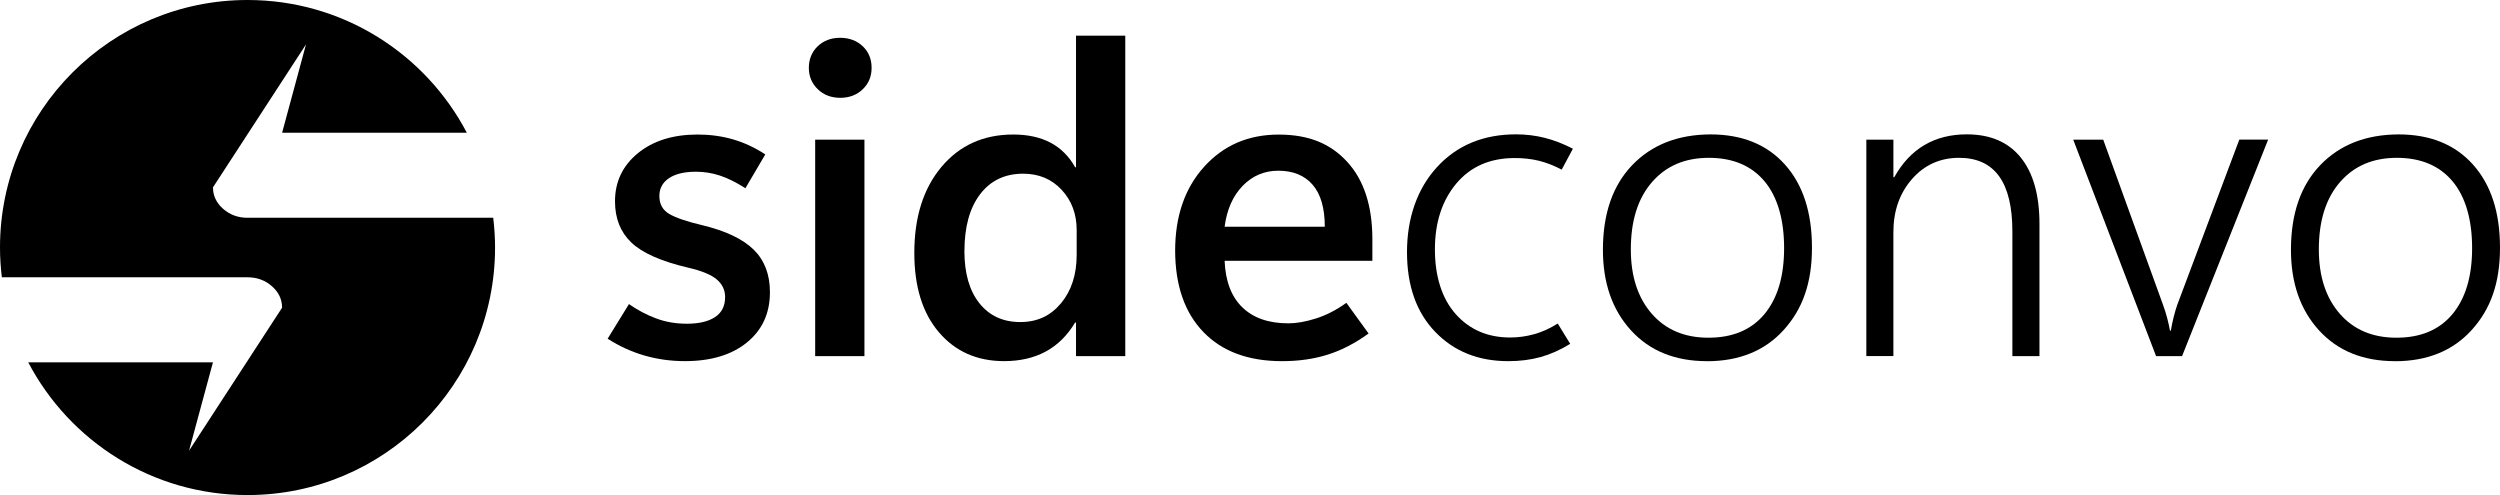
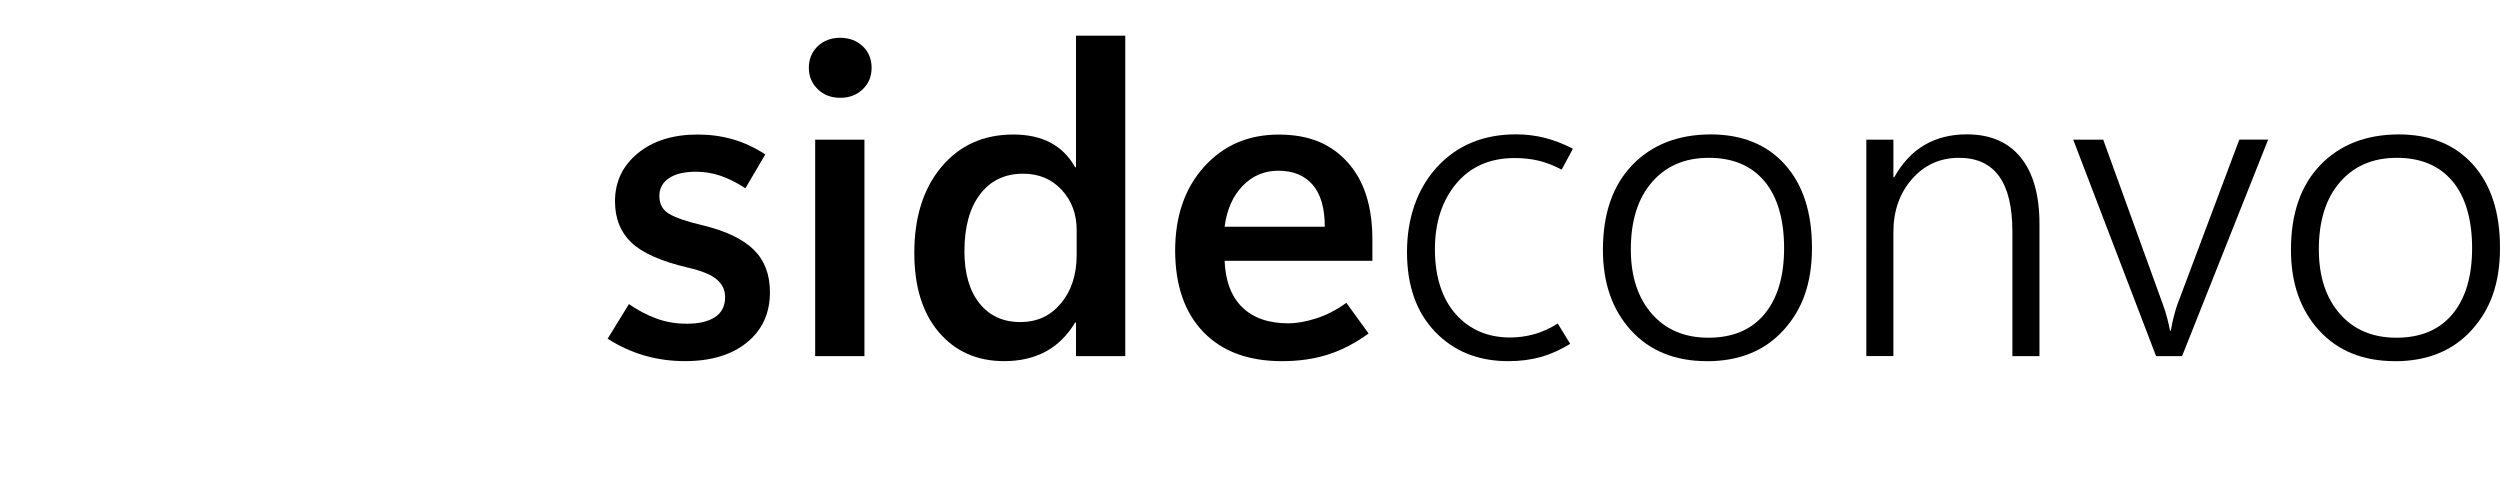
<svg xmlns="http://www.w3.org/2000/svg" id="Layer_1" viewBox="0 0 840 166.35">
-   <path d="M83.17,73.17c-3.19,0-5.93-1-8.2-3s-3.41-4.41-3.41-7.22l31.26-48.04-8.03,29.68h62.06C142.95,18.09,115.18,0,83.17,0,37.24,0,0,37.24,0,83.17c0,3.39.23,6.72.62,10h82.55c3.19,0,5.93,1,8.2,3,2.27,2,3.41,4.41,3.41,7.22l-31.26,48.04,8.03-29.68H9.49c13.91,26.5,41.67,44.59,73.68,44.59,45.94,0,83.17-37.24,83.17-83.17,0-3.39-.23-6.72-.62-10h-82.55Z" />
  <path d="M204.16,113.82l7.17-11.65c2.84,1.99,5.86,3.59,9.05,4.79,3.2,1.21,6.66,1.81,10.41,1.81,4.07,0,7.23-.75,9.48-2.24,2.25-1.49,3.37-3.73,3.37-6.71,0-2.37-.94-4.34-2.81-5.93-1.87-1.59-5.05-2.9-9.55-3.94-9.09-2.13-15.47-4.95-19.14-8.45-3.67-3.5-5.5-8.12-5.5-13.85,0-6.58,2.56-11.97,7.67-16.16,5.11-4.19,11.81-6.29,20.1-6.29,4.12,0,8.05.53,11.79,1.6,3.74,1.07,7.39,2.76,10.94,5.08l-6.68,11.36c-3.12-1.99-5.99-3.41-8.59-4.26-2.6-.85-5.28-1.28-8.03-1.28-3.88,0-6.9.72-9.06,2.17-2.15,1.44-3.23,3.44-3.23,6,0,2.7,1.1,4.7,3.3,6,2.2,1.3,5.91,2.57,11.12,3.8,7.86,1.89,13.61,4.63,17.26,8.2,3.65,3.58,5.47,8.34,5.47,14.31,0,7.06-2.57,12.68-7.71,16.87-5.14,4.19-12.09,6.29-20.84,6.29-4.74,0-9.27-.63-13.6-1.88-4.33-1.25-8.46-3.14-12.39-5.65Z" />
  <path d="M282.28,32.86c-3.03,0-5.54-.97-7.53-2.91-1.99-1.94-2.98-4.33-2.98-7.17s.99-5.35,2.98-7.24c1.99-1.89,4.5-2.84,7.53-2.84s5.61.95,7.6,2.84c1.99,1.89,2.98,4.31,2.98,7.24s-.99,5.29-2.98,7.21c-1.99,1.92-4.52,2.88-7.6,2.88ZM290.45,119.65h-16.55V46.92h16.55v72.73Z" />
  <path d="M361.25,108.35c-2.6,4.36-5.9,7.61-9.87,9.76-3.98,2.15-8.64,3.23-13.99,3.23-9.09,0-16.39-3.23-21.91-9.69-5.52-6.46-8.27-15.35-8.27-26.67,0-12.03,3.04-21.66,9.13-28.91,6.08-7.24,14.12-10.87,24.11-10.87,4.88,0,9.04.91,12.5,2.73,3.46,1.82,6.23,4.58,8.31,8.27h.28V11.98h16.55v107.67h-16.55v-11.29h-.28ZM324.04,84.35c0,7.48,1.68,13.33,5.04,17.54,3.36,4.21,7.93,6.32,13.71,6.32s10.2-2.11,13.71-6.32c3.5-4.21,5.26-9.63,5.26-16.26v-8.31c0-5.4-1.68-9.91-5.04-13.53-3.36-3.62-7.67-5.43-12.93-5.43-6.16,0-10.98,2.31-14.49,6.92-3.5,4.62-5.25,10.97-5.25,19.07Z" />
  <path d="M461.11,87.62h-49.64c.28,6.87,2.27,12.09,5.97,15.66,3.69,3.58,8.85,5.36,15.48,5.36,2.7,0,5.78-.54,9.23-1.63,3.46-1.09,6.86-2.84,10.23-5.26l7.46,10.3c-4.5,3.27-9.07,5.64-13.71,7.1-4.64,1.47-9.75,2.2-15.34,2.2-11.32,0-20.12-3.25-26.42-9.76-6.3-6.51-9.47-15.61-9.52-27.31,0-11.65,3.25-21.07,9.76-28.27,6.51-7.2,14.85-10.79,25.04-10.79s17.44,3.07,23.05,9.2c5.61,6.13,8.42,14.81,8.42,26.03v7.17ZM445.13,76.18c0-6.25-1.36-10.95-4.08-14.1-2.72-3.15-6.57-4.72-11.54-4.72-4.69,0-8.68,1.69-11.97,5.08-3.29,3.39-5.32,7.97-6.07,13.74h33.66Z" />
  <path d="M527.58,115.53c-3.31,2.04-6.63,3.52-9.94,4.44-3.32.92-6.94,1.38-10.87,1.38-10.04,0-18.22-3.28-24.54-9.84-6.32-6.56-9.48-15.49-9.48-26.81s3.36-21.21,10.08-28.55c6.72-7.34,15.58-11.01,26.56-11.01,3.31,0,6.52.39,9.62,1.17,3.1.78,6.26,2,9.48,3.66l-3.76,7.03c-2.6-1.37-5.15-2.37-7.63-2.98-2.49-.61-5.2-.92-8.13-.92-8.33,0-14.89,2.87-19.67,8.59-4.78,5.73-7.17,13.09-7.17,22.09s2.33,16.54,7,21.77c4.66,5.23,10.76,7.85,18.29,7.85,2.7,0,5.37-.37,8.03-1.1,2.65-.73,5.3-1.93,7.95-3.59l4.19,6.82Z" />
  <path d="M573.53,121.35c-10.7,0-19.2-3.44-25.5-10.33-6.3-6.89-9.45-15.92-9.45-27.09,0-12.12,3.28-21.6,9.84-28.44,6.56-6.84,15.33-10.29,26.31-10.33,10.61,0,18.94,3.37,25,10.12,6.06,6.75,9.09,16.06,9.09,27.95s-3.17,20.68-9.52,27.66c-6.34,6.99-14.94,10.48-25.78,10.48ZM574.03,113.47c8.14,0,14.42-2.64,18.82-7.92,4.4-5.28,6.61-12.68,6.61-22.19s-2.2-17.25-6.61-22.48c-4.4-5.23-10.63-7.85-18.68-7.85s-14.37,2.72-19.11,8.17c-4.73,5.45-7.1,12.97-7.1,22.58,0,9.04,2.34,16.25,7.03,21.63s11.03,8.06,19.03,8.06Z" />
  <path d="M685.25,119.65h-9.09v-41.9c0-8.24-1.49-14.42-4.47-18.54-2.98-4.12-7.46-6.18-13.42-6.18-6.39,0-11.67,2.38-15.84,7.14-4.17,4.76-6.25,10.71-6.25,17.86v41.62h-9.09V46.92h9.09v12.64h.28c2.7-4.83,6.08-8.44,10.16-10.83,4.07-2.39,8.81-3.59,14.2-3.59,7.91,0,13.96,2.59,18.15,7.78s6.29,12.63,6.29,22.34v44.39Z" />
  <path d="M762.09,46.92l-28.91,72.73h-8.74l-27.84-72.73h10.08l20.03,55.32c.61,1.66,1.11,3.23,1.49,4.72.38,1.49.69,2.88.92,4.15h.28c.28-1.66.6-3.2.96-4.62.36-1.42.75-2.75,1.17-3.98l20.88-55.61h9.66Z" />
  <path d="M804.71,121.35c-10.7,0-19.2-3.44-25.5-10.33-6.3-6.89-9.45-15.92-9.45-27.09,0-12.12,3.28-21.6,9.84-28.44,6.56-6.84,15.33-10.29,26.31-10.33,10.61,0,18.94,3.37,25,10.12,6.06,6.75,9.09,16.06,9.09,27.95s-3.17,20.68-9.52,27.66c-6.34,6.99-14.94,10.48-25.78,10.48ZM805.2,113.47c8.14,0,14.42-2.64,18.82-7.92,4.4-5.28,6.61-12.68,6.61-22.19s-2.2-17.25-6.61-22.48c-4.4-5.23-10.63-7.85-18.68-7.85s-14.37,2.72-19.11,8.17c-4.73,5.45-7.1,12.97-7.1,22.58,0,9.04,2.34,16.25,7.03,21.63s11.03,8.06,19.03,8.06Z" />
</svg>